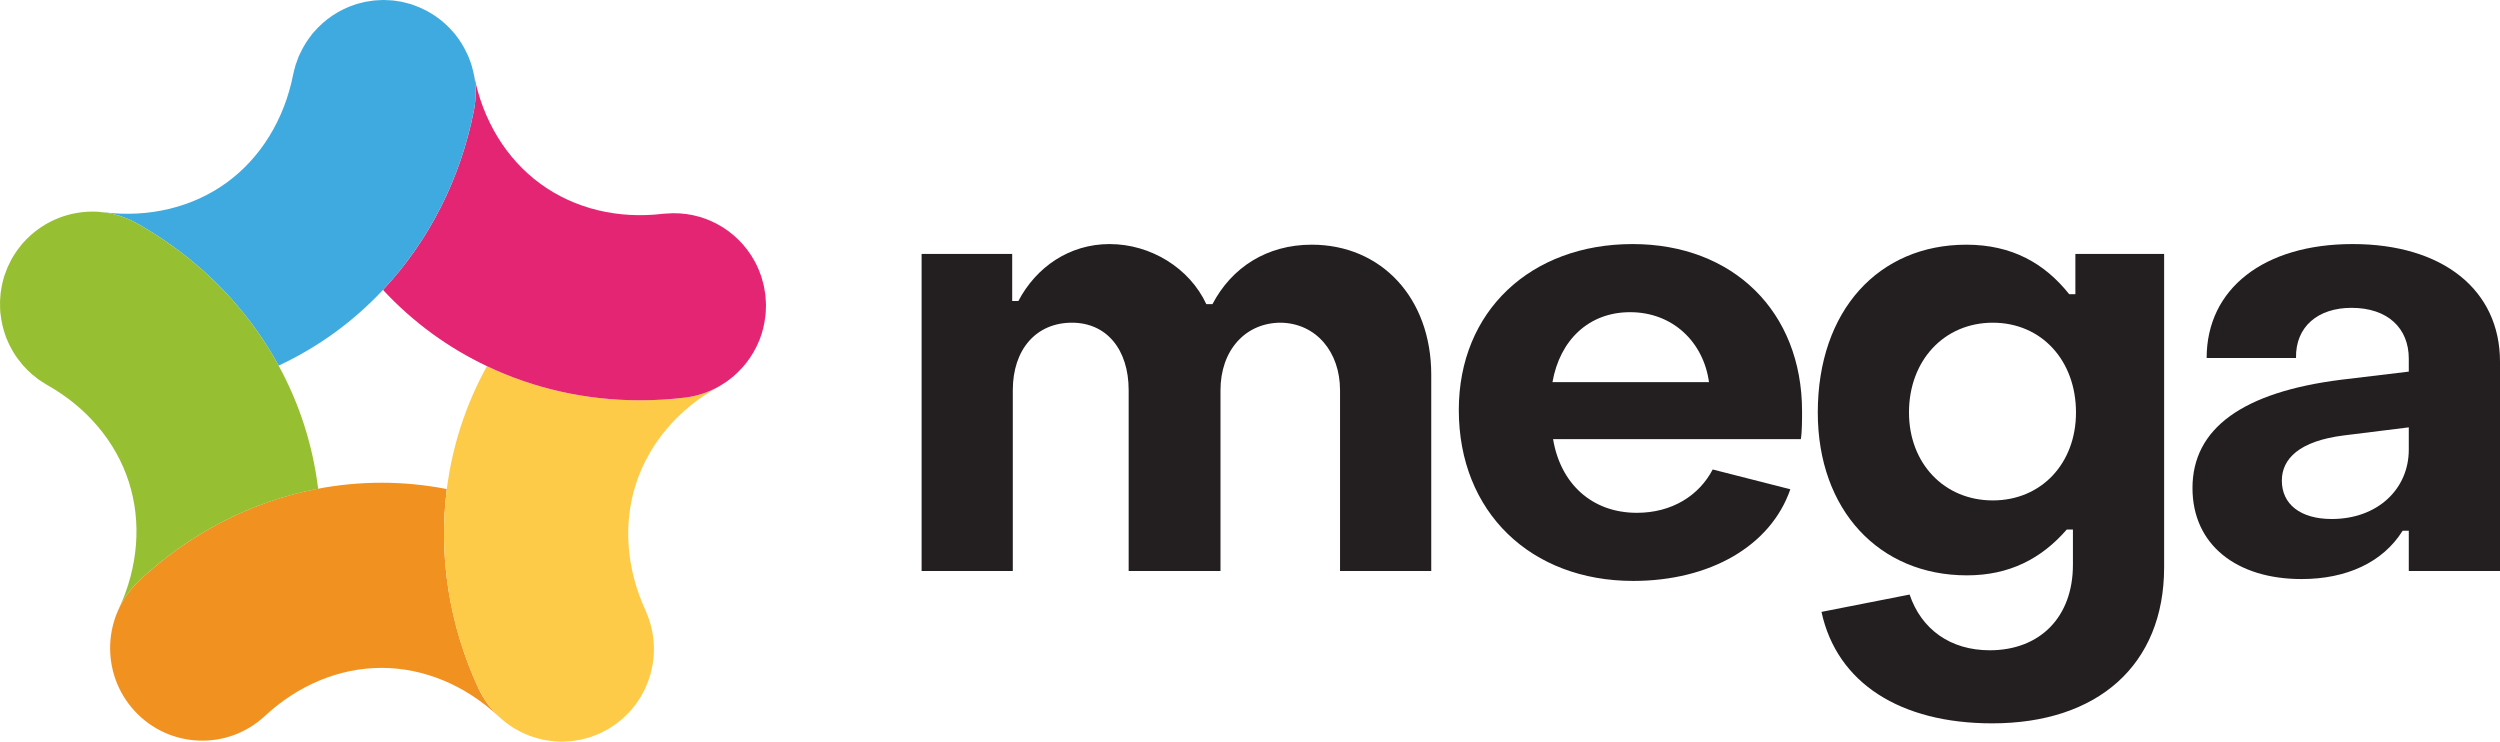
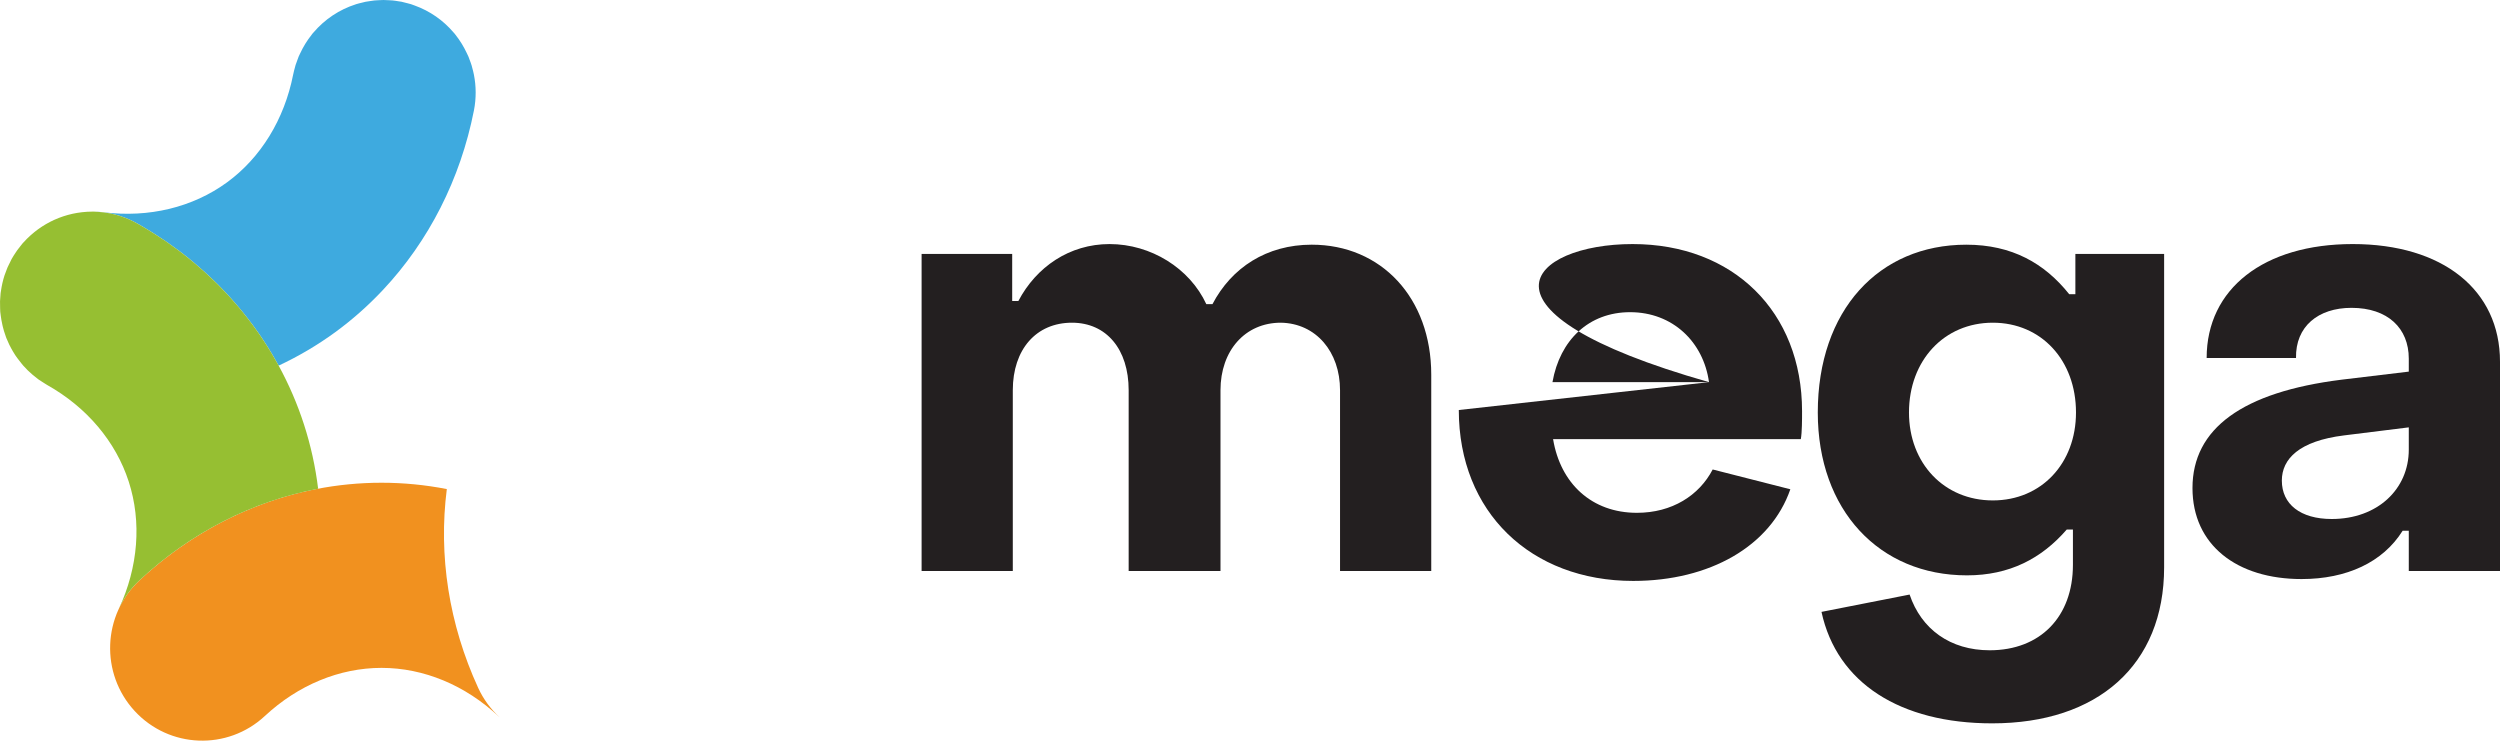
<svg xmlns="http://www.w3.org/2000/svg" width="300" height="89" viewBox="0 0 300 89" fill="none">
  <path d="M57.383 82.548C53.87 74.906 52.598 66.654 53.618 58.688C51.046 58.186 48.424 57.928 45.781 57.928C35.168 57.928 24.862 62.08 16.76 69.62C12.279 73.789 12.011 80.817 16.158 85.318C20.308 89.82 27.302 90.088 31.781 85.921C35.784 82.195 40.756 80.145 45.781 80.145C50.85 80.145 55.851 82.223 59.864 85.999C59.898 86.031 59.934 86.057 59.966 86.088C58.91 85.119 58.021 83.934 57.383 82.548Z" fill="#F1911F" />
-   <path d="M82.175 47.714C80.372 47.929 78.576 48.036 76.796 48.036C70.347 48.036 64.09 46.63 58.43 43.938C57.159 46.244 56.103 48.671 55.286 51.199C54.494 53.647 53.943 56.154 53.618 58.688C52.597 66.655 53.869 74.906 57.383 82.548C58.021 83.934 58.91 85.12 59.967 86.088C60.161 86.266 60.362 86.438 60.569 86.601C60.637 86.655 60.704 86.71 60.774 86.763C61.01 86.941 61.25 87.11 61.498 87.268C61.584 87.323 61.673 87.373 61.761 87.425C61.944 87.535 62.131 87.642 62.32 87.741C62.451 87.809 62.583 87.873 62.716 87.935C62.858 88.003 63.002 88.066 63.148 88.127C63.286 88.186 63.426 88.245 63.566 88.298C63.76 88.371 63.957 88.435 64.155 88.496C64.329 88.549 64.504 88.598 64.68 88.643C64.867 88.692 65.055 88.738 65.245 88.776C65.363 88.8 65.481 88.82 65.6 88.84C65.805 88.874 66.009 88.903 66.216 88.925C66.31 88.936 66.403 88.948 66.499 88.955C66.806 88.982 67.117 88.999 67.426 88.999C67.613 88.999 67.8 88.979 67.988 88.969C68.172 88.96 68.356 88.959 68.54 88.94C68.711 88.923 68.88 88.888 69.051 88.862C69.262 88.831 69.475 88.804 69.685 88.759C69.824 88.73 69.961 88.688 70.099 88.654C70.344 88.591 70.588 88.53 70.83 88.451C70.943 88.415 71.054 88.369 71.168 88.327C71.43 88.232 71.691 88.131 71.95 88.014C71.986 87.999 72.022 87.989 72.057 87.972C72.141 87.933 72.217 87.885 72.299 87.844C72.518 87.736 72.734 87.625 72.943 87.505C73.077 87.427 73.204 87.343 73.333 87.261C73.513 87.147 73.692 87.032 73.864 86.908C74.027 86.791 74.181 86.664 74.339 86.539C74.466 86.435 74.599 86.332 74.722 86.223C74.918 86.05 75.1 85.867 75.282 85.683C75.364 85.6 75.451 85.52 75.53 85.434C75.698 85.251 75.853 85.059 76.008 84.867C76.087 84.768 76.172 84.674 76.248 84.574C76.361 84.423 76.46 84.264 76.565 84.108C76.668 83.956 76.777 83.807 76.872 83.649C76.895 83.611 76.915 83.57 76.936 83.531C77.595 82.406 78.05 81.174 78.285 79.893C78.299 79.814 78.321 79.735 78.334 79.655C78.344 79.602 78.346 79.548 78.352 79.496C78.543 78.203 78.505 76.869 78.221 75.552C78.21 75.502 78.206 75.451 78.194 75.401C78.154 75.23 78.099 75.061 78.052 74.89C77.999 74.702 77.952 74.514 77.89 74.327C77.853 74.216 77.804 74.108 77.763 73.998C77.674 73.758 77.583 73.517 77.476 73.281C77.468 73.263 77.463 73.245 77.454 73.228C75.166 68.252 74.76 62.866 76.314 58.064C77.879 53.221 81.393 49.084 86.207 46.415C86.239 46.397 86.266 46.376 86.297 46.359C85.061 47.06 83.672 47.534 82.175 47.714Z" fill="#FDCB47" />
-   <path d="M87.242 45.76C87.27 45.74 87.297 45.717 87.325 45.696C89.005 44.478 90.316 42.805 91.1 40.878C91.113 40.846 91.13 40.814 91.144 40.781L91.148 40.772C91.496 39.889 91.722 38.952 91.834 37.985C91.848 37.877 91.869 37.769 91.878 37.659C91.891 37.502 91.891 37.341 91.899 37.181C91.907 36.971 91.921 36.76 91.918 36.547C91.917 36.433 91.905 36.316 91.9 36.201C91.888 35.944 91.876 35.686 91.847 35.427C91.844 35.407 91.845 35.388 91.843 35.368C91.83 35.261 91.805 35.159 91.79 35.054C91.754 34.815 91.718 34.577 91.669 34.343C91.63 34.16 91.578 33.983 91.53 33.804C91.486 33.637 91.444 33.468 91.393 33.305C91.314 33.055 91.22 32.813 91.123 32.571C91.088 32.48 91.056 32.387 91.017 32.297C90.885 31.987 90.737 31.686 90.577 31.391C90.563 31.364 90.553 31.337 90.537 31.31C88.477 27.57 84.365 25.231 79.899 25.63C79.826 25.636 79.756 25.637 79.684 25.644C79.641 25.649 79.599 25.648 79.556 25.654C74.13 26.31 68.915 25.027 64.849 22.056C60.75 19.064 57.919 14.429 56.881 9.006C56.878 8.992 56.873 8.978 56.87 8.964C57.142 10.344 57.158 11.797 56.87 13.262C55.242 21.52 51.444 28.945 45.959 34.788C47.747 36.713 49.717 38.47 51.853 40.029C53.928 41.543 56.131 42.844 58.431 43.938C64.091 46.631 70.349 48.036 76.794 48.036C78.576 48.036 80.373 47.929 82.177 47.714C83.672 47.534 85.062 47.06 86.297 46.359C86.416 46.292 86.528 46.215 86.644 46.144C86.845 46.019 87.049 45.897 87.242 45.76Z" fill="#E42573" />
  <path d="M56.87 8.964C56.813 8.67 56.739 8.382 56.658 8.095C56.637 8.022 56.623 7.947 56.601 7.874C56.527 7.626 56.434 7.384 56.342 7.143C56.302 7.037 56.27 6.928 56.226 6.823C56.161 6.668 56.083 6.52 56.013 6.368C55.642 5.583 55.19 4.842 54.652 4.165C54.627 4.133 54.604 4.098 54.578 4.067C54.52 3.995 54.455 3.931 54.395 3.861C53.178 2.44 51.599 1.324 49.763 0.663C49.614 0.61 49.471 0.549 49.319 0.502C49.191 0.461 49.055 0.432 48.923 0.396C48.694 0.334 48.467 0.27 48.233 0.222C48.212 0.218 48.194 0.211 48.172 0.207C48.075 0.188 47.976 0.181 47.879 0.165C47.626 0.122 47.374 0.079 47.123 0.055C46.998 0.042 46.876 0.039 46.752 0.032C46.51 0.015 46.268 0 46.027 0C45.879 0 45.732 0.011 45.583 0.017C45.366 0.026 45.15 0.033 44.936 0.055C44.769 0.071 44.606 0.1 44.442 0.124C44.24 0.154 44.036 0.179 43.838 0.219C43.702 0.247 43.57 0.286 43.437 0.319C43.207 0.374 42.975 0.427 42.751 0.498C42.73 0.503 42.712 0.512 42.693 0.518C40.721 1.146 38.961 2.322 37.617 3.901C37.583 3.941 37.544 3.978 37.51 4.019C37.47 4.068 37.436 4.121 37.397 4.17C36.849 4.857 36.383 5.616 36.006 6.434C35.954 6.544 35.897 6.649 35.849 6.761C35.794 6.889 35.752 7.024 35.703 7.155C35.622 7.371 35.537 7.587 35.467 7.81C35.44 7.898 35.422 7.99 35.396 8.079C35.32 8.349 35.247 8.621 35.191 8.901C35.188 8.916 35.184 8.93 35.18 8.946C34.12 14.325 31.298 18.922 27.233 21.89C23.129 24.884 17.858 26.158 12.415 25.471C12.011 25.42 11.607 25.396 11.206 25.391C11.405 25.393 11.605 25.412 11.804 25.427C12.678 25.487 13.552 25.64 14.409 25.916C14.447 25.928 14.483 25.946 14.519 25.958C14.828 26.06 15.133 26.171 15.435 26.303C15.774 26.451 16.11 26.617 16.441 26.803C16.983 27.108 17.516 27.426 18.043 27.751C18.204 27.85 18.361 27.951 18.519 28.052C18.895 28.29 19.268 28.533 19.634 28.782C19.798 28.893 19.964 29.004 20.126 29.117C20.554 29.414 20.977 29.718 21.391 30.028C21.468 30.086 21.547 30.14 21.623 30.198C22.094 30.556 22.555 30.923 23.009 31.297C23.177 31.435 23.341 31.577 23.506 31.717C23.803 31.969 24.098 32.224 24.388 32.484C24.567 32.644 24.747 32.805 24.922 32.968C25.218 33.242 25.507 33.519 25.794 33.799C25.939 33.941 26.087 34.08 26.23 34.223C26.617 34.613 26.995 35.01 27.368 35.413C27.55 35.612 27.728 35.813 27.906 36.015C28.118 36.253 28.327 36.493 28.532 36.735C28.722 36.957 28.909 37.181 29.092 37.407C29.284 37.641 29.47 37.878 29.655 38.117C29.886 38.414 30.116 38.712 30.34 39.014C30.593 39.359 30.844 39.704 31.087 40.056C31.267 40.316 31.44 40.581 31.615 40.846C31.759 41.065 31.903 41.285 32.044 41.507C32.218 41.781 32.388 42.058 32.556 42.336C32.687 42.555 32.815 42.776 32.942 42.998C33.105 43.282 33.27 43.563 33.427 43.85L33.428 43.852C33.433 43.859 33.436 43.866 33.44 43.874C35.816 42.76 38.09 41.423 40.229 39.863C42.301 38.349 44.214 36.647 45.959 34.788C51.444 28.945 55.241 21.519 56.87 13.262C57.159 11.797 57.141 10.343 56.87 8.964Z" fill="#3EAADF" />
  <path d="M33.428 43.851L33.427 43.849C33.271 43.563 33.106 43.281 32.942 42.998C32.815 42.777 32.688 42.555 32.556 42.336C32.389 42.057 32.218 41.781 32.044 41.506C31.903 41.284 31.76 41.065 31.615 40.845C31.441 40.581 31.267 40.316 31.087 40.055C30.845 39.704 30.593 39.358 30.34 39.014C30.116 38.712 29.887 38.413 29.655 38.117C29.469 37.879 29.284 37.64 29.093 37.406C28.909 37.18 28.723 36.957 28.533 36.735C28.329 36.492 28.118 36.253 27.906 36.015C27.728 35.814 27.551 35.611 27.368 35.413C26.996 35.01 26.618 34.613 26.231 34.222C26.087 34.079 25.938 33.94 25.794 33.799C25.507 33.518 25.218 33.241 24.923 32.968C24.746 32.804 24.567 32.644 24.387 32.483C24.098 32.224 23.805 31.969 23.506 31.716C23.342 31.577 23.178 31.435 23.01 31.297C22.555 30.923 22.094 30.555 21.624 30.198C21.548 30.141 21.469 30.086 21.392 30.029C20.976 29.718 20.554 29.413 20.127 29.116C19.964 29.003 19.799 28.892 19.634 28.781C19.267 28.533 18.896 28.289 18.519 28.051C18.36 27.95 18.203 27.849 18.043 27.75C17.517 27.426 16.984 27.107 16.441 26.803C16.11 26.617 15.775 26.451 15.435 26.303C15.133 26.172 14.828 26.06 14.521 25.957C14.483 25.945 14.447 25.928 14.409 25.916C13.553 25.641 12.679 25.486 11.805 25.427C11.605 25.411 11.406 25.393 11.207 25.39C10.963 25.387 10.72 25.396 10.477 25.411C10.275 25.423 10.07 25.441 9.867 25.463C9.843 25.465 9.821 25.469 9.797 25.472C9.44 25.513 9.086 25.572 8.735 25.647C8.715 25.651 8.696 25.657 8.677 25.661C8.318 25.74 7.965 25.838 7.616 25.953L7.593 25.96C7.233 26.079 6.881 26.216 6.535 26.372H6.533C6.205 26.519 5.885 26.685 5.572 26.864C5.541 26.882 5.513 26.899 5.482 26.916C5.2 27.08 4.928 27.259 4.66 27.449C4.61 27.484 4.56 27.519 4.51 27.556C4.256 27.743 4.01 27.944 3.77 28.154C3.724 28.194 3.678 28.232 3.633 28.273C3.36 28.522 3.096 28.783 2.845 29.061C2.803 29.109 2.756 29.152 2.714 29.2C2.609 29.321 2.515 29.452 2.415 29.578L2.414 29.58C2.301 29.724 2.185 29.867 2.076 30.016C2.007 30.112 1.944 30.212 1.877 30.311C1.718 30.549 1.561 30.791 1.418 31.046C1.411 31.058 1.404 31.068 1.397 31.079C1.365 31.138 1.338 31.197 1.31 31.256C1.287 31.305 1.264 31.353 1.24 31.4C1.129 31.612 1.019 31.824 0.925 32.04C0.876 32.15 0.838 32.262 0.793 32.373V32.375C0.703 32.6 0.614 32.825 0.54 33.053L0.539 33.056C0.346 33.652 0.212 34.257 0.123 34.865C0.105 34.969 0.085 35.073 0.072 35.177C0.045 35.414 0.032 35.649 0.021 35.885C0.019 35.91 0.016 35.936 0.015 35.961V35.964C0.011 36.03 0.008 36.097 0.003 36.164C-0.004 36.43 0.002 36.695 0.013 36.959V36.961C0.019 37.109 0.017 37.258 0.03 37.407C0.04 37.537 0.064 37.664 0.079 37.792L0.08 37.803V37.807C0.128 38.202 0.197 38.592 0.285 38.98C0.299 39.046 0.315 39.112 0.33 39.177C0.376 39.362 0.423 39.545 0.478 39.728C0.542 39.94 0.611 40.15 0.688 40.358L0.689 40.361L0.691 40.368C0.717 40.439 0.74 40.51 0.767 40.58L0.77 40.586C0.874 40.85 0.991 41.108 1.114 41.362L1.131 41.395C1.186 41.505 1.244 41.613 1.302 41.721C1.314 41.745 1.326 41.77 1.34 41.794C1.402 41.909 1.466 42.023 1.532 42.136C1.551 42.168 1.572 42.199 1.59 42.231C1.657 42.342 1.725 42.453 1.794 42.562C1.808 42.584 1.823 42.607 1.836 42.63C1.858 42.663 1.882 42.694 1.904 42.727C1.971 42.826 2.044 42.921 2.114 43.019C2.255 43.213 2.403 43.403 2.557 43.59C2.624 43.672 2.689 43.755 2.759 43.836C2.775 43.853 2.788 43.871 2.803 43.888C2.827 43.914 2.854 43.938 2.876 43.964C2.983 44.082 3.094 44.197 3.205 44.31C3.239 44.344 3.268 44.379 3.301 44.412C3.329 44.439 3.356 44.464 3.382 44.489C3.424 44.529 3.469 44.567 3.512 44.607C3.643 44.731 3.776 44.855 3.915 44.974C4.092 45.126 4.277 45.271 4.466 45.413C4.489 45.43 4.51 45.448 4.533 45.465C4.564 45.489 4.594 45.515 4.625 45.538C4.738 45.619 4.861 45.693 4.98 45.768C5.055 45.815 5.125 45.863 5.198 45.909C5.241 45.936 5.284 45.962 5.326 45.99C5.407 46.038 5.487 46.091 5.568 46.142C5.596 46.16 5.624 46.179 5.654 46.196C10.417 48.871 13.894 52.988 15.447 57.79C17.014 62.634 16.592 68.056 14.26 73.057L14.244 73.097C14.832 71.82 15.669 70.635 16.759 69.62C22.905 63.9 30.322 60.136 38.177 58.649C37.857 56.035 37.291 53.45 36.475 50.926C35.683 48.475 34.661 46.118 33.439 43.873L33.428 43.851Z" fill="#96BF32" />
  <path d="M110.592 30.476H121.463V36.123H122.203C124.347 32.037 128.34 29.288 133.147 29.288C138.102 29.288 142.761 32.185 144.757 36.495H145.497C147.789 32.111 152.005 29.362 157.403 29.362C165.76 29.362 171.75 35.752 171.75 44.966V68.522H160.804V46.824C160.804 42.217 157.921 38.799 153.705 38.724C149.416 38.724 146.459 42.068 146.459 46.824V68.522H135.439V46.824C135.439 41.92 132.778 38.724 128.636 38.724C124.347 38.724 121.536 41.92 121.536 46.824V68.522H110.592V30.476Z" fill="#231F20" />
-   <path d="M205.08 45.858C204.414 41.028 200.716 37.462 195.614 37.462C190.66 37.462 187.184 40.806 186.296 45.858H205.08ZM175.056 49.202C175.056 37.314 183.708 29.288 195.91 29.288C207.964 29.288 216.247 37.387 216.247 49.351C216.247 50.317 216.247 51.878 216.099 52.695H186.37C187.258 58.045 191.029 61.538 196.428 61.538C200.643 61.538 203.897 59.457 205.523 56.337L214.841 58.713C212.475 65.55 205.154 69.711 195.984 69.711C183.708 69.711 175.056 61.463 175.056 49.202Z" fill="#231F20" />
+   <path d="M205.08 45.858C204.414 41.028 200.716 37.462 195.614 37.462C190.66 37.462 187.184 40.806 186.296 45.858H205.08ZC175.056 37.314 183.708 29.288 195.91 29.288C207.964 29.288 216.247 37.387 216.247 49.351C216.247 50.317 216.247 51.878 216.099 52.695H186.37C187.258 58.045 191.029 61.538 196.428 61.538C200.643 61.538 203.897 59.457 205.523 56.337L214.841 58.713C212.475 65.55 205.154 69.711 195.984 69.711C183.708 69.711 175.056 61.463 175.056 49.202Z" fill="#231F20" />
  <path d="M249.119 49.499C249.119 43.258 244.979 38.724 239.137 38.724C233.294 38.724 229.078 43.258 229.078 49.499C229.078 55.592 233.294 60.05 239.137 60.05C244.979 60.05 249.119 55.592 249.119 49.499ZM218.579 73.426L229.152 71.346C230.557 75.507 234.033 78.033 238.766 78.033C244.83 78.033 248.751 74.02 248.751 67.779V63.544H248.01C244.979 67.036 241.134 69.042 236.03 69.042C225.53 69.042 218.134 61.24 218.134 49.499C218.134 37.238 225.456 29.363 235.957 29.363C241.428 29.363 245.347 31.591 248.307 35.306H249.045V30.476H259.695V68.076C259.695 79.817 251.708 86.802 239.063 86.802C228.043 86.802 220.427 81.972 218.579 73.426Z" fill="#231F20" />
  <path d="M289.054 53.957V51.283L281.289 52.248C275.892 52.917 273.821 55.072 273.821 57.672C273.821 60.497 276.04 62.28 279.811 62.28C285.283 62.28 289.054 58.712 289.054 53.957ZM263.098 58.564C263.098 51.431 269.088 47.047 280.994 45.561L289.054 44.594V43.034C289.054 39.393 286.54 36.941 282.177 36.941C278.184 36.941 275.447 39.17 275.522 42.96H264.798C264.798 34.638 271.676 29.287 282.324 29.287C293.121 29.287 300 34.786 300 43.406V68.521H289.054V63.692H288.314C285.949 67.481 281.586 69.487 276.187 69.487C268.422 69.487 263.098 65.401 263.098 58.564Z" fill="#231F20" />
</svg>